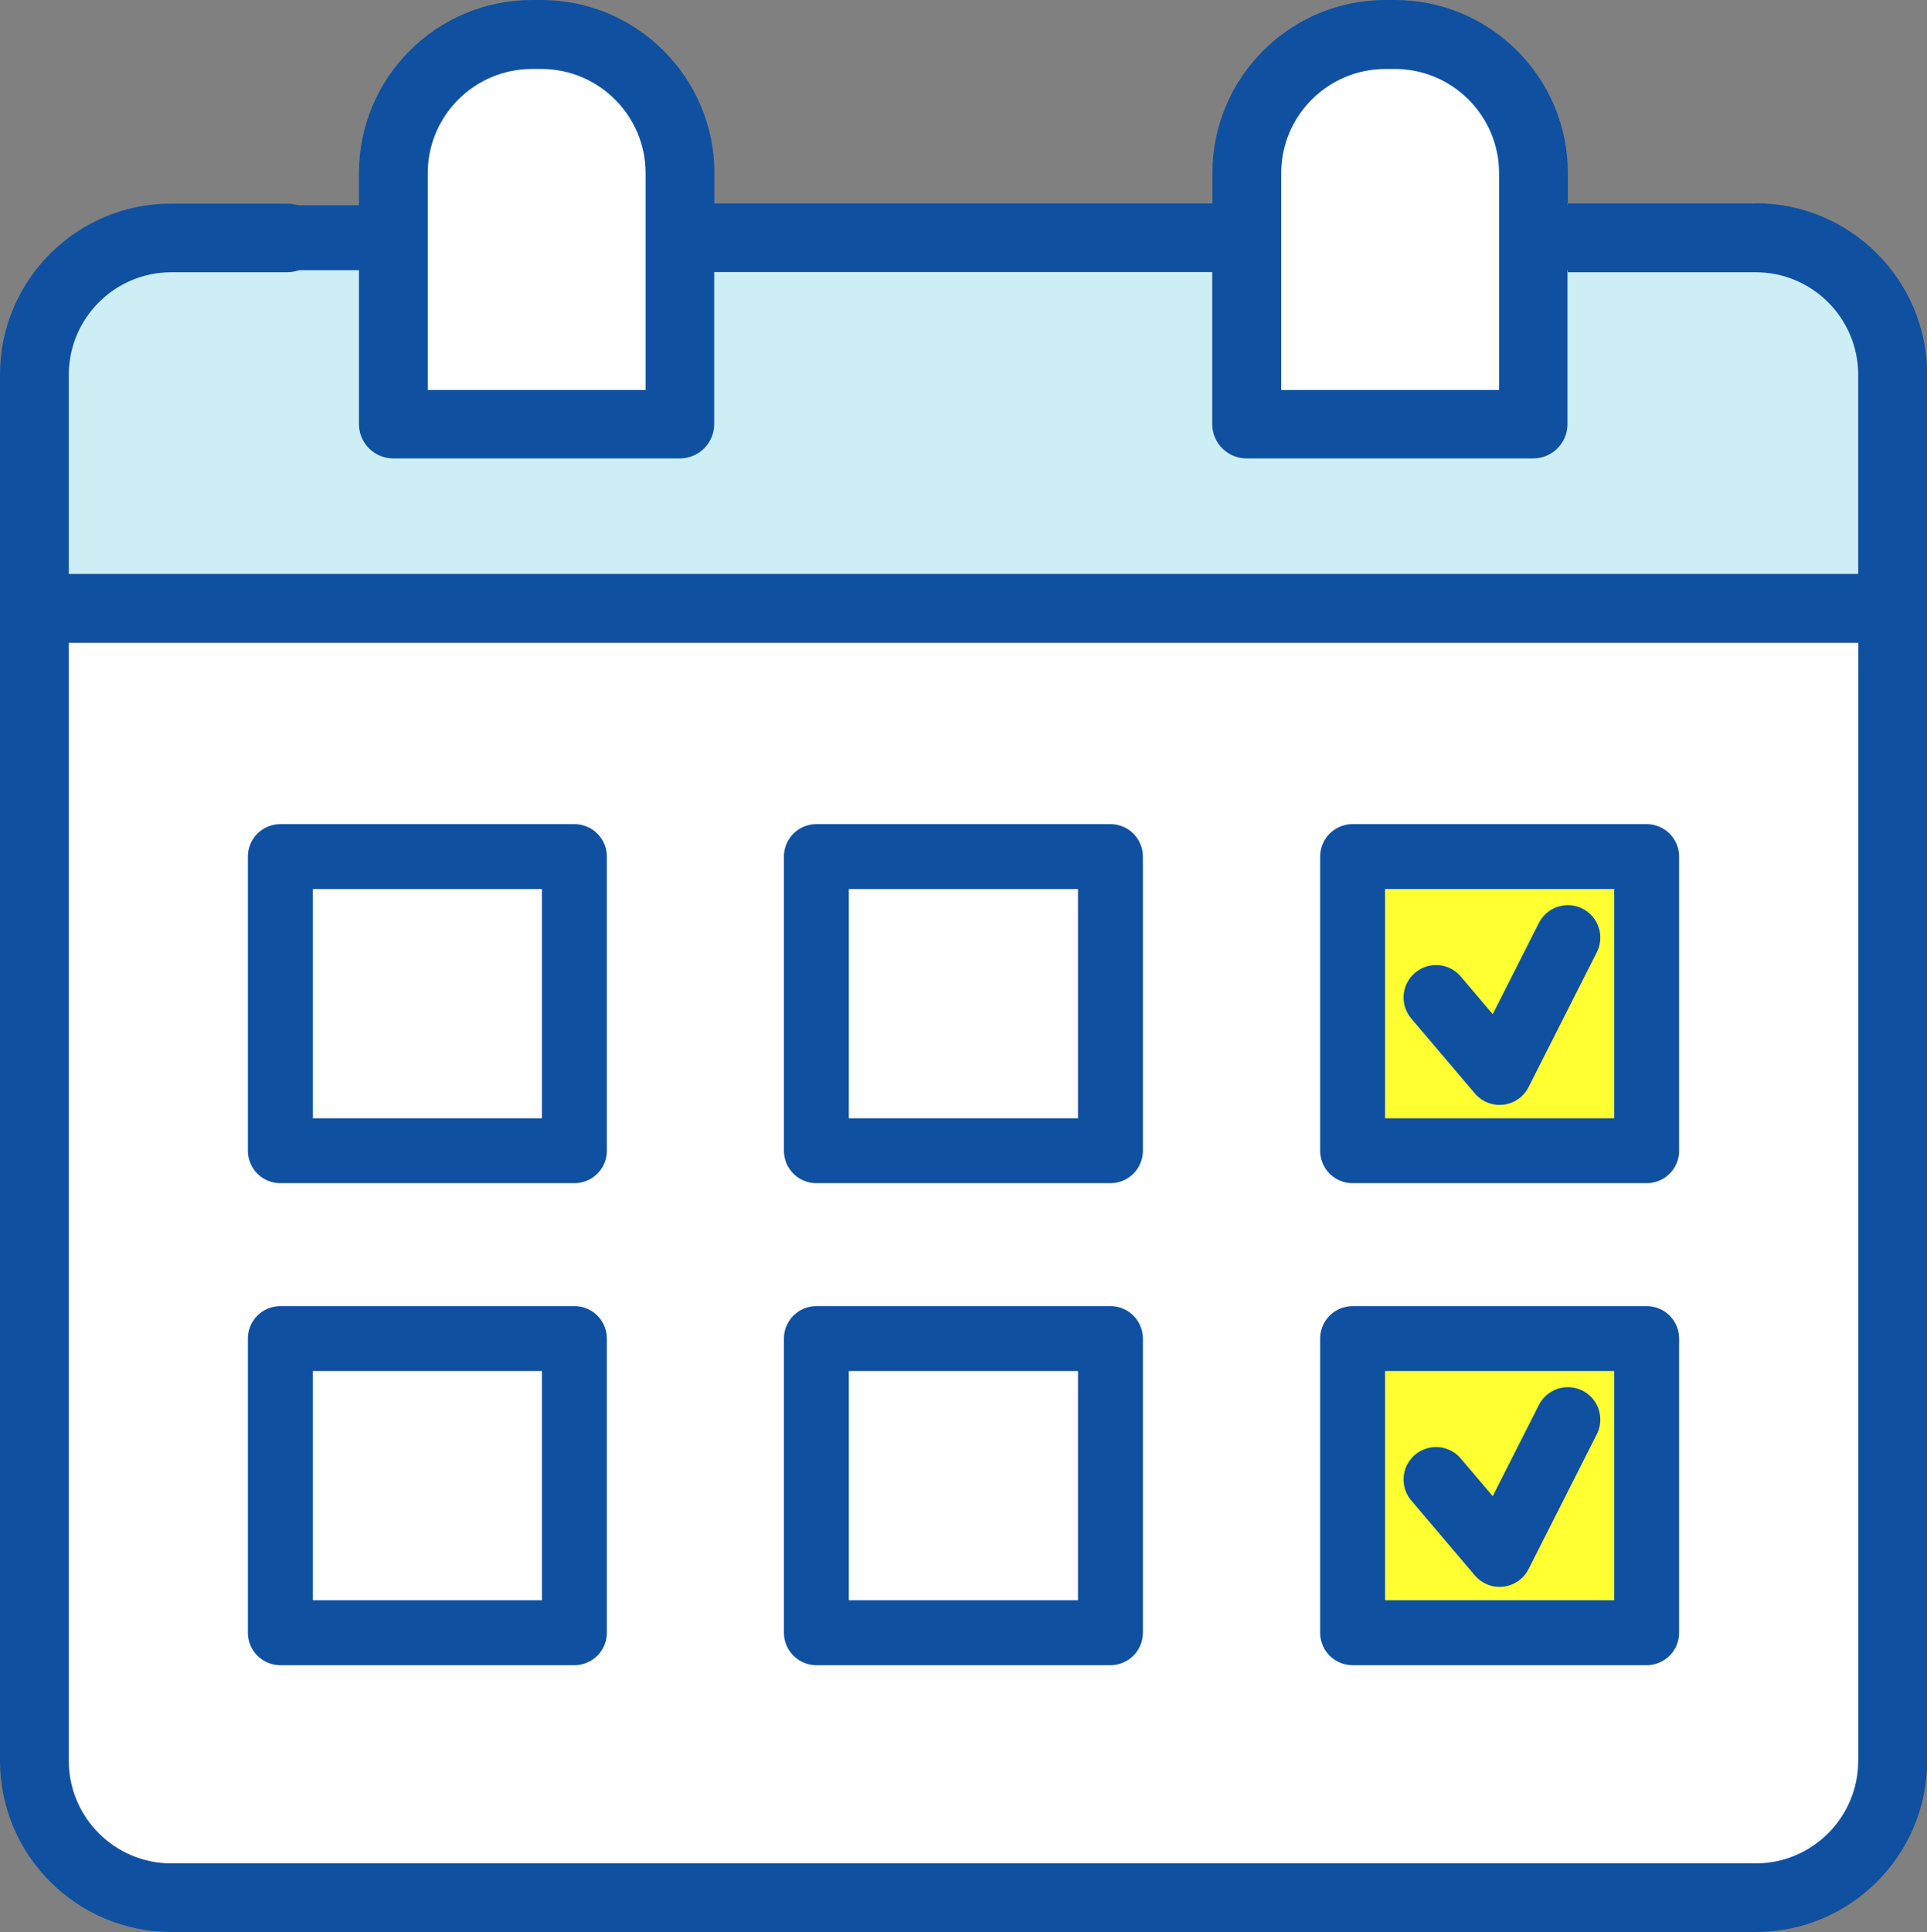
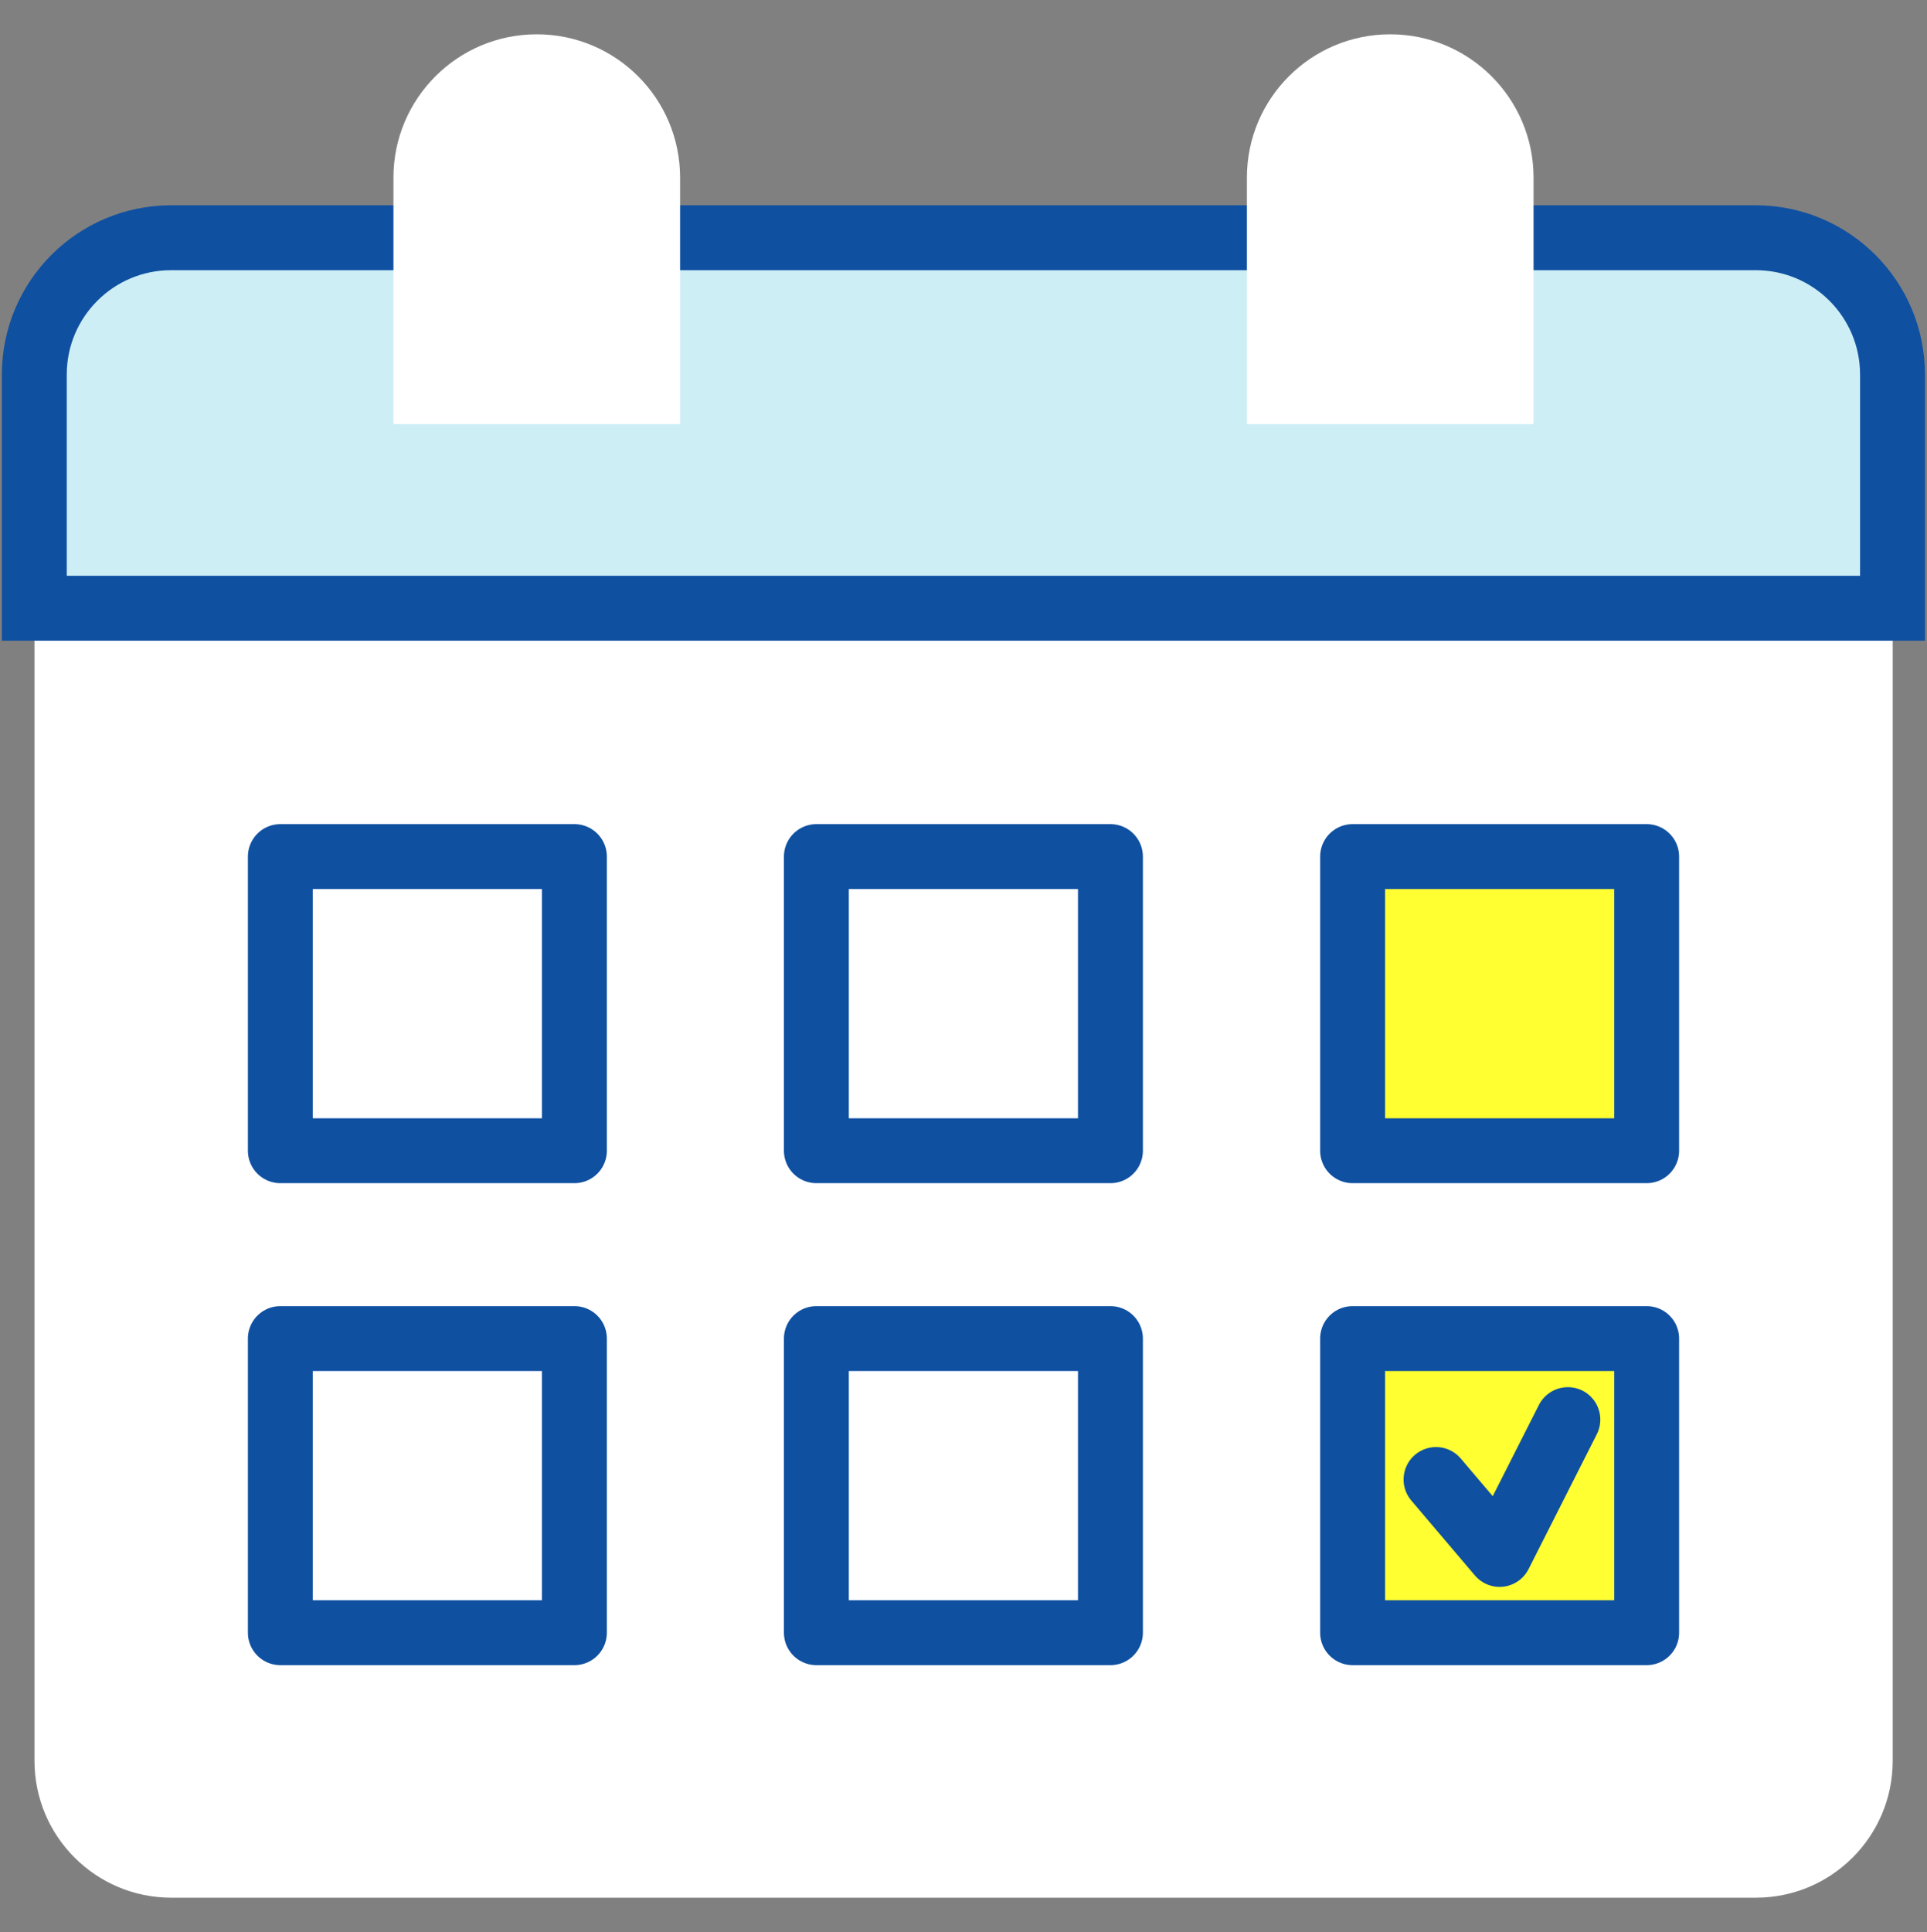
<svg xmlns="http://www.w3.org/2000/svg" id="_レイヤー_2" data-name="レイヤー 2" viewBox="0 0 103.93 104.18">
  <rect x="0" y="0" width="103.93" height="104.18" fill="#808080" stroke="none" />
  <defs>
    <style>
      .cls-1 {
        fill: #cdeef5;
        stroke-miterlimit: 10;
      }

      .cls-1, .cls-2, .cls-3 {
        stroke: #0f50a1;
        stroke-width: 3.5px;
      }

      .cls-4 {
        fill: #0f50a1;
      }

      .cls-4, .cls-5 {
        stroke-width: 0px;
      }

      .cls-5, .cls-2 {
        fill: #fff;
      }

      .cls-2, .cls-3 {
        stroke-linecap: round;
        stroke-linejoin: round;
      }

      .cls-3 {
        fill: #ffff31;
      }
    </style>
  </defs>
  <g id="text">
    <g>
      <path class="cls-5" d="m102.08,32.8v62.15c0,4.08-3.31,7.38-7.38,7.38H9.24c-4.08,0-7.38-3.31-7.38-7.38v-62.15h100.22Z" />
      <path class="cls-1" d="m1.85,32.8v-12.6c0-4.08,3.31-7.38,7.38-7.38h85.46c4.08,0,7.38,3.31,7.38,7.38v12.6H1.85Z" />
      <path class="cls-5" d="m28.95,1.85h0c4.27,0,7.73,3.46,7.73,7.73v13.29h-15.46v-13.29c0-4.27,3.46-7.73,7.73-7.73Z" />
      <path class="cls-5" d="m74.98,1.85h0c4.27,0,7.73,3.46,7.73,7.73v13.29h-15.46v-13.29c0-4.27,3.46-7.73,7.73-7.73Z" />
-       <path class="cls-4" d="m94.69,10.97h-10.13v3.71h10.13c3.05,0,5.53,2.48,5.53,5.53v10.74H3.71v-10.74c0-3.05,2.48-5.53,5.53-5.53h6.25c1.02,0,1.85-.83,1.85-1.85s-.83-1.85-1.85-1.85h-6.25C4.14,10.97,0,15.11,0,20.2v74.74c0,5.09,4.14,9.24,9.24,9.24h85.46c5.09,0,9.24-4.14,9.24-9.24V20.2c0-5.09-4.14-9.24-9.24-9.24Zm5.53,83.98c0,3.05-2.48,5.53-5.53,5.53H9.24c-3.05,0-5.53-2.48-5.53-5.53v-60.29h96.52v60.29Zm-15.66-83.98h0v-1.64c0-5.14-4.18-9.33-9.33-9.33h-.51c-5.14,0-9.33,4.18-9.33,9.33v1.64h-26.86v-1.64c0-5.14-4.19-9.33-9.33-9.33h-.51c-5.14,0-9.33,4.18-9.33,9.33v13.54c0,1.02.83,1.85,1.85,1.85h15.46c1.02,0,1.85-.83,1.85-1.85v-8.2h26.86v8.2c0,1.02.83,1.85,1.85,1.85h15.46c1.02,0,1.85-.83,1.85-1.85v-8.2h0v-3.71Zm-49.73,10.06h-11.76v-11.69c0-3.1,2.52-5.62,5.62-5.62h.51c3.1,0,5.62,2.52,5.62,5.62v11.69Zm46.03,0h-11.76v-11.69c0-3.1,2.52-5.62,5.62-5.62h.51c3.1,0,5.62,2.52,5.62,5.62v3.49s0,0,0-.01v.02s0,0,0-.01v8.2Z" />
      <g>
        <g>
          <rect class="cls-2" x="15.12" y="46.19" width="15.86" height="15.86" />
          <rect class="cls-2" x="44.03" y="46.19" width="15.86" height="15.86" />
          <rect class="cls-3" x="72.95" y="46.19" width="15.86" height="15.86" />
        </g>
-         <polyline class="cls-3" points="77.45 53.79 80.88 57.83 84.56 50.56" />
      </g>
      <g>
        <g>
          <rect class="cls-2" x="15.12" y="72.18" width="15.86" height="15.86" />
          <rect class="cls-2" x="44.03" y="72.18" width="15.86" height="15.86" />
          <rect class="cls-3" x="72.95" y="72.18" width="15.86" height="15.86" />
        </g>
        <polyline class="cls-3" points="77.45 79.78 80.88 83.82 84.56 76.55" />
      </g>
    </g>
  </g>
</svg>